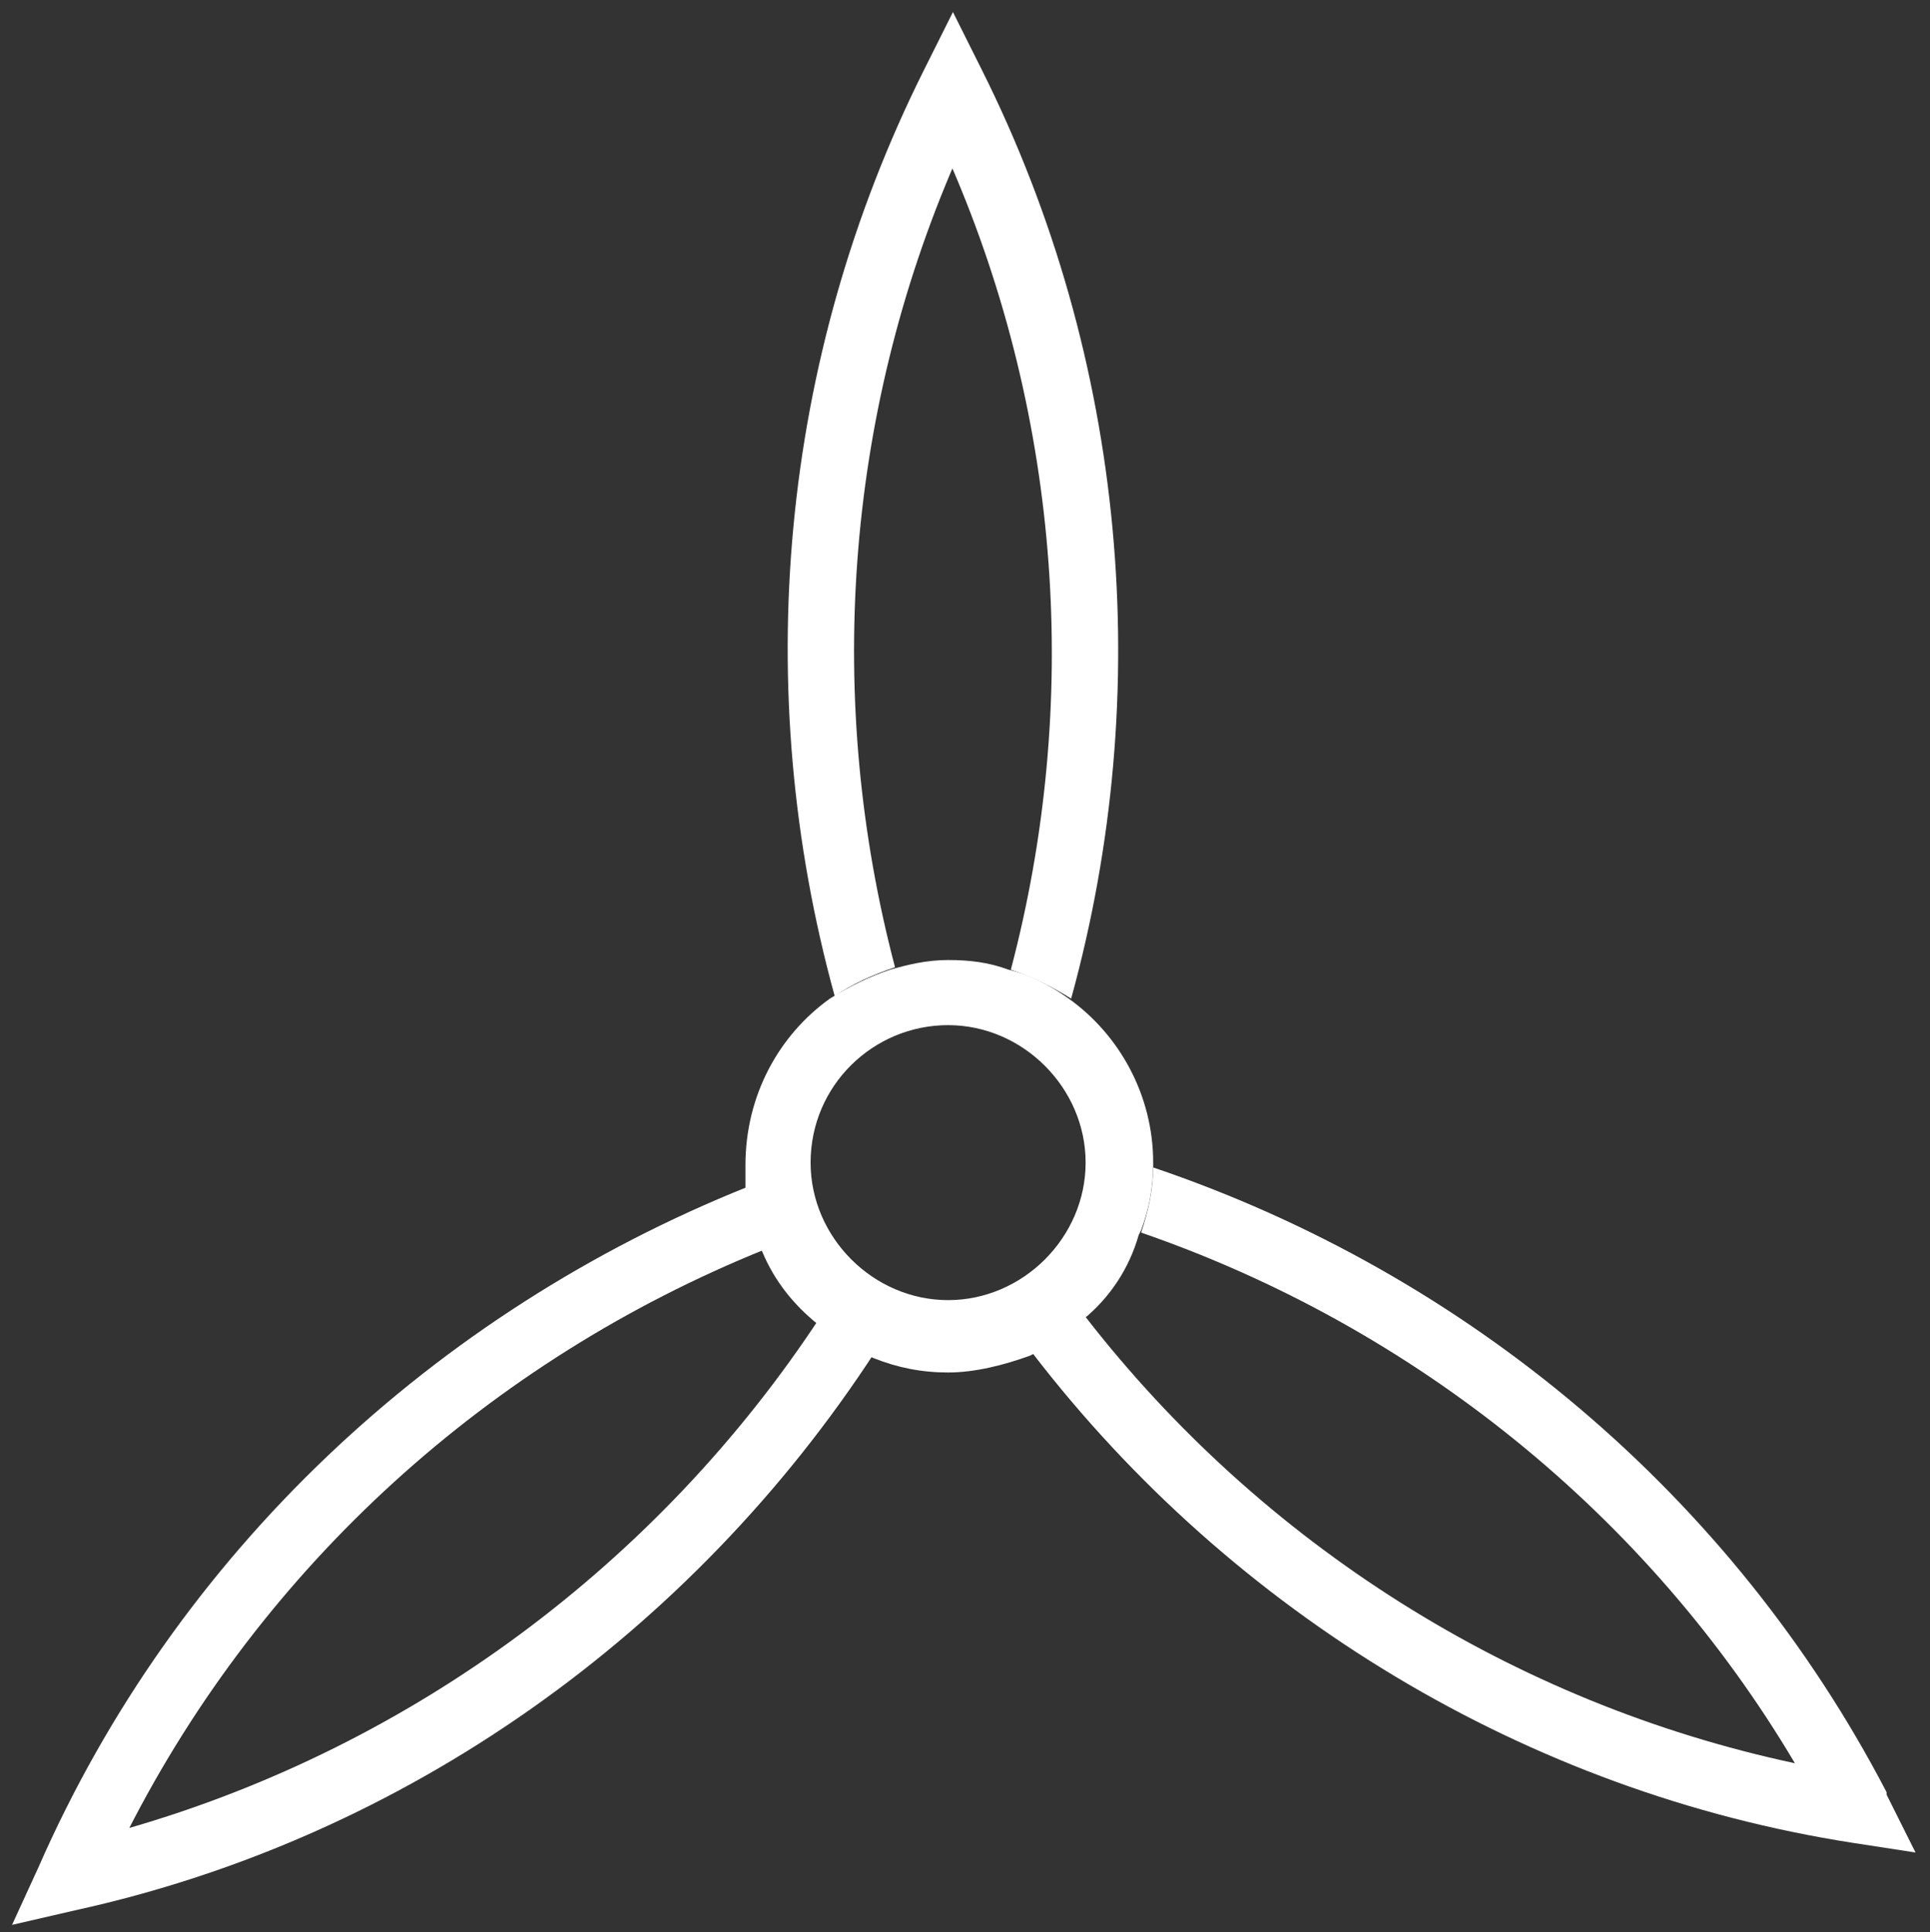
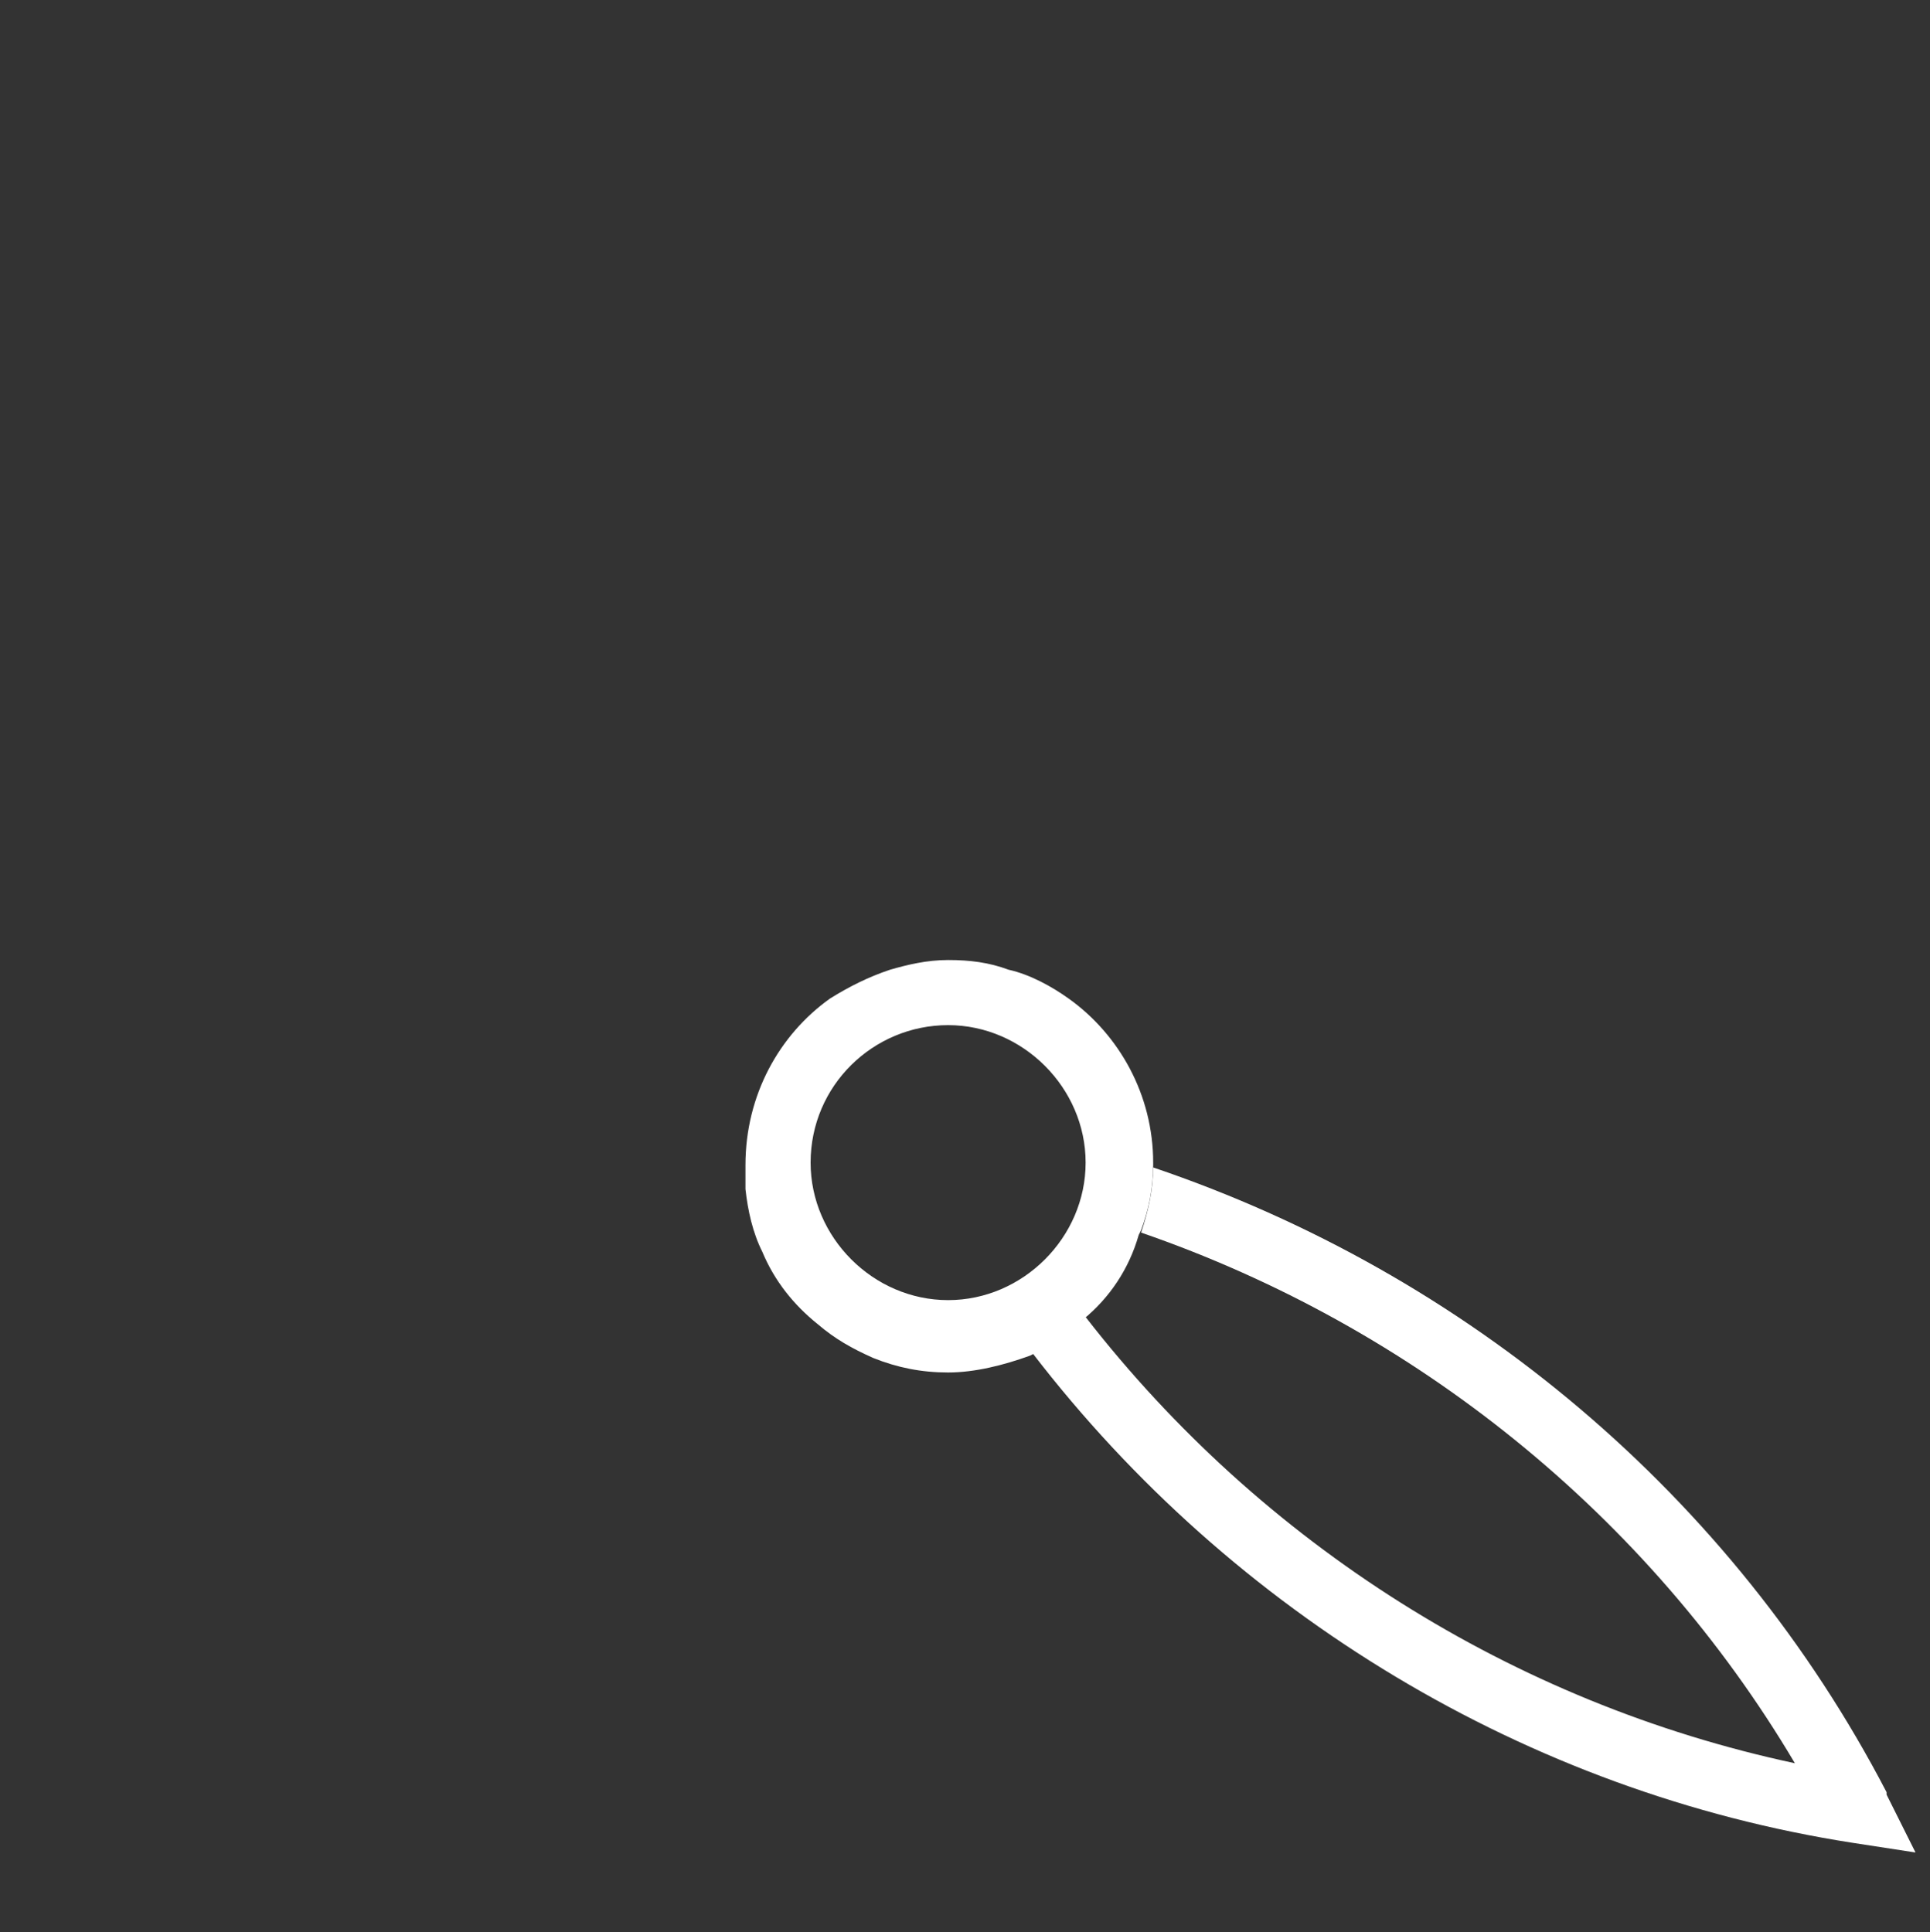
<svg xmlns="http://www.w3.org/2000/svg" id="energy" viewBox="0 0 80 80.1">
  <rect x="0" y="0" width="80" height="80.1" fill="#333333" stroke="none" />
  <defs>
    <style>      .st0 {        fill: #fff;      }      .st1 {        fill: none;      }    </style>
  </defs>
-   <path class="st1" d="M39.4,6.8c-4.6,10.6-5.4,22.4-2.5,33.4.8-.2,1.6-.4,2.4-.4s1.7.2,2.5.4c2.9-11,2.1-22.8-2.5-33.4Z" />
  <path class="st1" d="M5.3,75.9c11.8-3.3,22-10.9,28.7-21.2-1-.8-1.8-1.8-2.3-3-11.4,4.6-20.8,13.1-26.4,24.1Z" />
-   <path class="st1" d="M45,54.5c7.3,9.4,17.7,16,29.4,18.5-6.1-10.3-15.8-18.1-27.1-22-.5,1.4-1.3,2.6-2.3,3.5Z" />
-   <path class="st0" d="M39.4,6.8c4.6,10.6,5.4,22.4,2.5,33.4.9.3,1.7.7,2.5,1.2,3.5-12.7,2.3-26.5-3.7-38.5l-1.2-2.4-1.2,2.4c-6,12-7.2,25.7-3.7,38.4.7-.5,1.6-.9,2.5-1.2-2.9-11-2.1-22.8,2.5-33.4Z" />
-   <path class="st0" d="M5.3,75.9c5.6-11,15-19.5,26.4-24.1-.4-.8-.6-1.7-.7-2.6-13,5.2-23.7,15.2-29.4,28.2l-1.1,2.4,2.6-.6c13.7-3,25.6-11.5,33.2-23.2-.8-.3-1.6-.8-2.3-1.4-6.7,10.2-16.9,17.8-28.7,21.2Z" />
  <path class="st0" d="M78.2,74.3c-6.4-12.3-17.4-21.5-30.4-25.9,0,.9-.2,1.8-.5,2.7,11.3,3.9,21,11.7,27.1,22-11.7-2.5-22.1-9.1-29.4-18.5-.7.6-1.4,1.1-2.2,1.5,8.3,10.8,20.5,18.2,34,20.3l2.6.4-1.2-2.4Z" />
  <path class="st0" d="M47.3,51c.3-.8.5-1.7.5-2.7,0,0,0,0,0-.1,0-2.8-1.4-5.3-3.5-6.8-.7-.5-1.6-1-2.5-1.2-.8-.3-1.6-.4-2.5-.4s-1.7.2-2.4.4c-.9.3-1.7.7-2.5,1.2-2.1,1.5-3.5,4-3.5,6.9s0,.7,0,1c.1.9.3,1.8.7,2.6.5,1.2,1.3,2.2,2.3,3,.7.6,1.4,1,2.3,1.4,1,.4,2,.6,3.1.6s2.3-.3,3.4-.7c.8-.4,1.6-.9,2.2-1.5,1.1-.9,1.9-2.1,2.3-3.5ZM33.6,48.2c0-3.2,2.6-5.7,5.7-5.7s5.7,2.6,5.7,5.7-2.6,5.7-5.7,5.7-5.7-2.6-5.7-5.7Z" />
</svg>